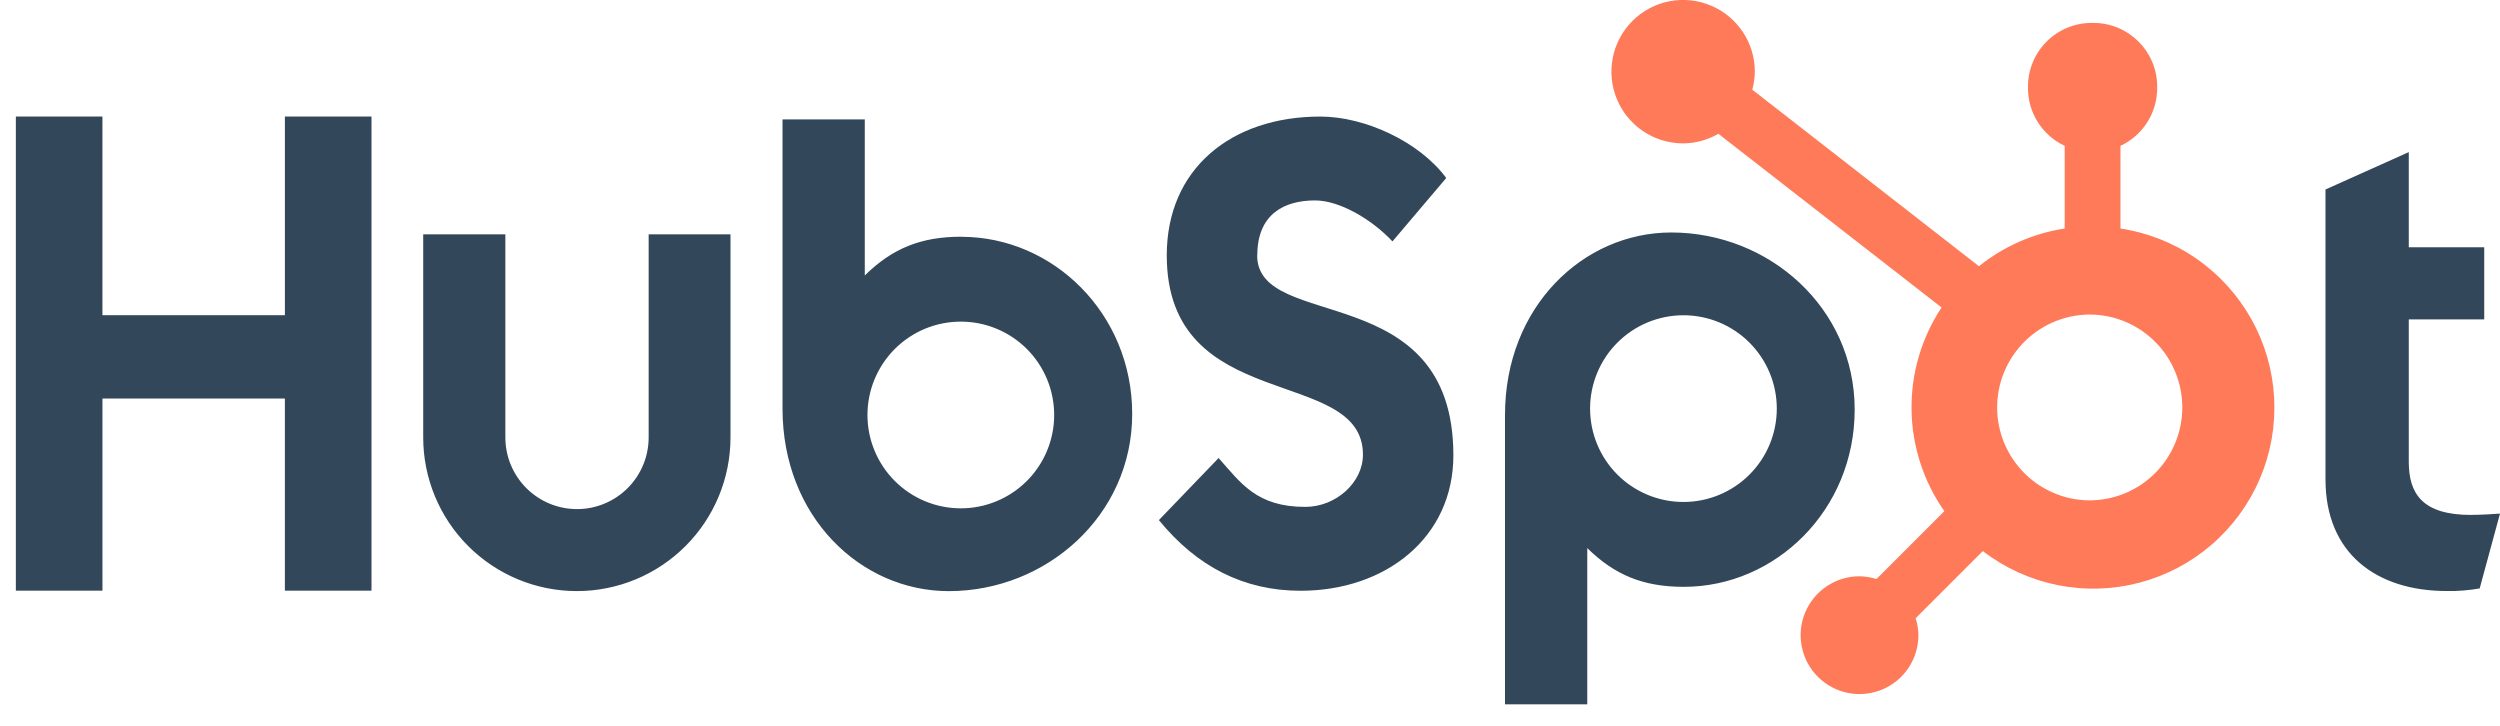
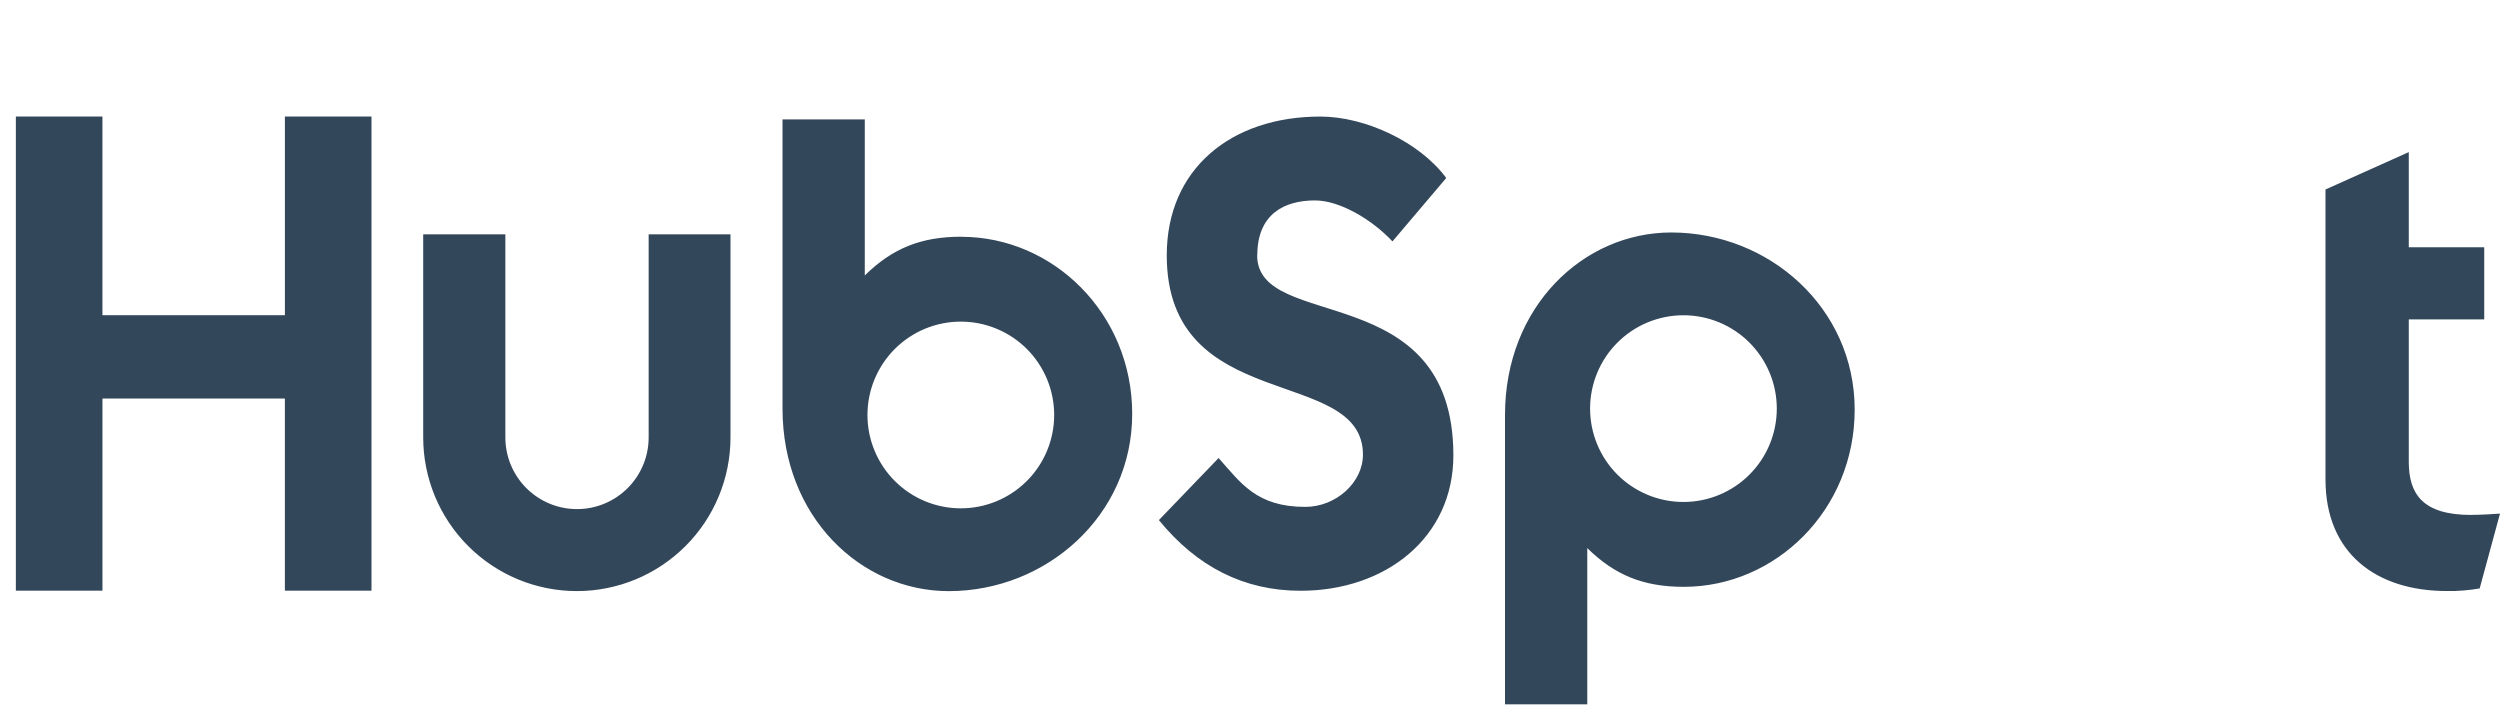
<svg xmlns="http://www.w3.org/2000/svg" width="117" height="34" viewBox="0 0 117 34" fill="none">
  <g clip-path="url(#clip0_20708_11711)">
    <path d="M13.333 5.455V14.75H4.794V5.455H0.742V27.644H4.795V18.65H13.332V27.644H17.386V5.455H13.333ZM30.357 20.472C30.357 21.361 30.004 22.214 29.375 22.843C28.746 23.472 27.893 23.826 27.004 23.826C26.114 23.826 25.262 23.472 24.633 22.843C24.004 22.214 23.651 21.361 23.651 20.472V10.967H19.806V20.472C19.806 22.379 20.564 24.208 21.912 25.556C23.261 26.905 25.09 27.663 26.997 27.663C28.904 27.663 30.733 26.905 32.081 25.556C33.43 24.208 34.187 22.379 34.187 20.472V10.967H30.357V20.472ZM58.842 11.947C58.842 9.998 60.13 9.38 61.542 9.38C62.68 9.38 64.183 10.247 65.167 11.298L67.684 8.33C66.427 6.63 63.878 5.455 61.791 5.455C57.62 5.455 54.604 7.898 54.604 11.947C54.604 19.46 63.786 17.075 63.786 21.28C63.786 22.577 62.527 23.722 61.086 23.722C58.812 23.722 58.075 22.611 57.031 21.435L54.236 24.34C56.024 26.534 58.228 27.648 60.868 27.648C64.831 27.648 68.018 25.176 68.018 21.311C68.018 12.971 58.835 15.563 58.835 11.947M115.648 24.099C113.377 24.099 112.731 23.116 112.731 21.612V14.949H116.262V11.573H112.731V7.119L108.833 8.868V22.44C108.833 25.911 111.228 27.66 114.512 27.66C115.027 27.669 115.543 27.628 116.049 27.538L117 24.037C116.571 24.066 116.079 24.096 115.648 24.096M44.99 11.078C43.086 11.078 41.757 11.631 40.472 12.891V5.588H36.622V19.125C36.622 24.192 40.285 27.665 44.403 27.665C48.969 27.665 52.987 24.131 52.987 19.373C52.987 14.675 49.29 11.082 44.99 11.082M44.966 23.79C44.393 23.79 43.824 23.677 43.294 23.457C42.764 23.238 42.283 22.916 41.877 22.51C41.471 22.105 41.15 21.623 40.93 21.093C40.71 20.563 40.597 19.995 40.597 19.421C40.597 18.847 40.71 18.279 40.93 17.749C41.15 17.219 41.471 16.737 41.877 16.331C42.283 15.926 42.764 15.604 43.294 15.384C43.824 15.165 44.393 15.052 44.966 15.052C46.125 15.052 47.236 15.512 48.056 16.331C48.875 17.151 49.335 18.262 49.335 19.421C49.335 20.58 48.875 21.691 48.056 22.51C47.236 23.329 46.125 23.79 44.966 23.79ZM86.799 19.171C86.799 14.405 82.791 10.88 78.215 10.88C74.099 10.88 70.434 14.351 70.434 19.419V32.964H74.284V25.651C75.567 26.909 76.899 27.464 78.801 27.464C83.1 27.464 86.799 23.871 86.799 19.171ZM83.154 19.123C83.154 20.282 82.694 21.393 81.874 22.212C81.055 23.032 79.944 23.492 78.785 23.492C77.626 23.492 76.515 23.032 75.695 22.212C74.876 21.393 74.416 20.282 74.416 19.123C74.416 17.964 74.876 16.853 75.695 16.034C76.515 15.214 77.626 14.754 78.785 14.754C79.944 14.754 81.055 15.214 81.874 16.034C82.694 16.853 83.154 17.964 83.154 19.123Z" fill="#33475B" />
-     <path d="M99.238 10.694V6.825C99.749 6.587 100.182 6.207 100.486 5.732C100.79 5.257 100.953 4.705 100.956 4.141V4.052C100.956 2.407 99.622 1.073 97.977 1.073H97.888C97.098 1.073 96.34 1.387 95.782 1.945C95.223 2.504 94.909 3.262 94.909 4.052V4.141C94.912 4.705 95.075 5.257 95.379 5.732C95.683 6.207 96.116 6.587 96.627 6.825V10.694C95.158 10.919 93.774 11.528 92.616 12.46L82.007 4.197C82.082 3.923 82.122 3.643 82.126 3.361C82.128 2.697 81.932 2.048 81.564 1.495C81.196 0.942 80.673 0.511 80.06 0.256C79.447 0.001 78.772 -0.067 78.121 0.061C77.47 0.19 76.871 0.508 76.401 0.977C75.931 1.446 75.61 2.043 75.48 2.694C75.349 3.345 75.415 4.02 75.668 4.634C75.921 5.248 76.35 5.773 76.902 6.142C77.453 6.512 78.102 6.709 78.766 6.71C79.347 6.708 79.916 6.553 80.419 6.261L90.865 14.39C89.927 15.808 89.437 17.475 89.46 19.175C89.484 20.875 90.018 22.529 90.995 23.921L87.817 27.099C87.561 27.017 87.293 26.974 87.023 26.97C86.478 26.97 85.946 27.132 85.493 27.435C85.04 27.738 84.687 28.169 84.479 28.672C84.27 29.176 84.216 29.73 84.323 30.264C84.429 30.799 84.691 31.29 85.077 31.675C85.462 32.06 85.953 32.323 86.487 32.429C87.022 32.536 87.576 32.481 88.079 32.273C88.583 32.065 89.013 31.712 89.316 31.259C89.619 30.806 89.781 30.273 89.782 29.728C89.778 29.459 89.735 29.191 89.652 28.934L92.796 25.79C93.821 26.579 95.013 27.123 96.281 27.38C97.548 27.637 98.858 27.601 100.11 27.274C101.361 26.947 102.521 26.338 103.501 25.493C104.481 24.648 105.254 23.59 105.762 22.401C106.27 21.211 106.498 19.921 106.43 18.629C106.363 17.337 106 16.078 105.37 14.948C104.74 13.818 103.86 12.847 102.798 12.11C101.735 11.372 100.517 10.888 99.238 10.694ZM97.935 23.416C97.354 23.432 96.776 23.332 96.235 23.12C95.693 22.909 95.2 22.592 94.783 22.186C94.367 21.781 94.036 21.296 93.809 20.761C93.583 20.226 93.467 19.651 93.467 19.069C93.467 18.488 93.583 17.913 93.809 17.378C94.036 16.842 94.367 16.358 94.783 15.952C95.2 15.547 95.693 15.229 96.235 15.018C96.776 14.807 97.354 14.706 97.935 14.722C99.061 14.762 100.128 15.236 100.911 16.047C101.693 16.857 102.131 17.939 102.132 19.066C102.132 20.193 101.696 21.276 100.914 22.087C100.132 22.898 99.066 23.374 97.94 23.414" fill="#FF7A59" />
  </g>
  <defs>
    <clipPath id="clip0_20708_11711">
      <rect width="116.258" height="34" fill="white" transform="translate(0.742)" />
    </clipPath>
  </defs>
</svg>